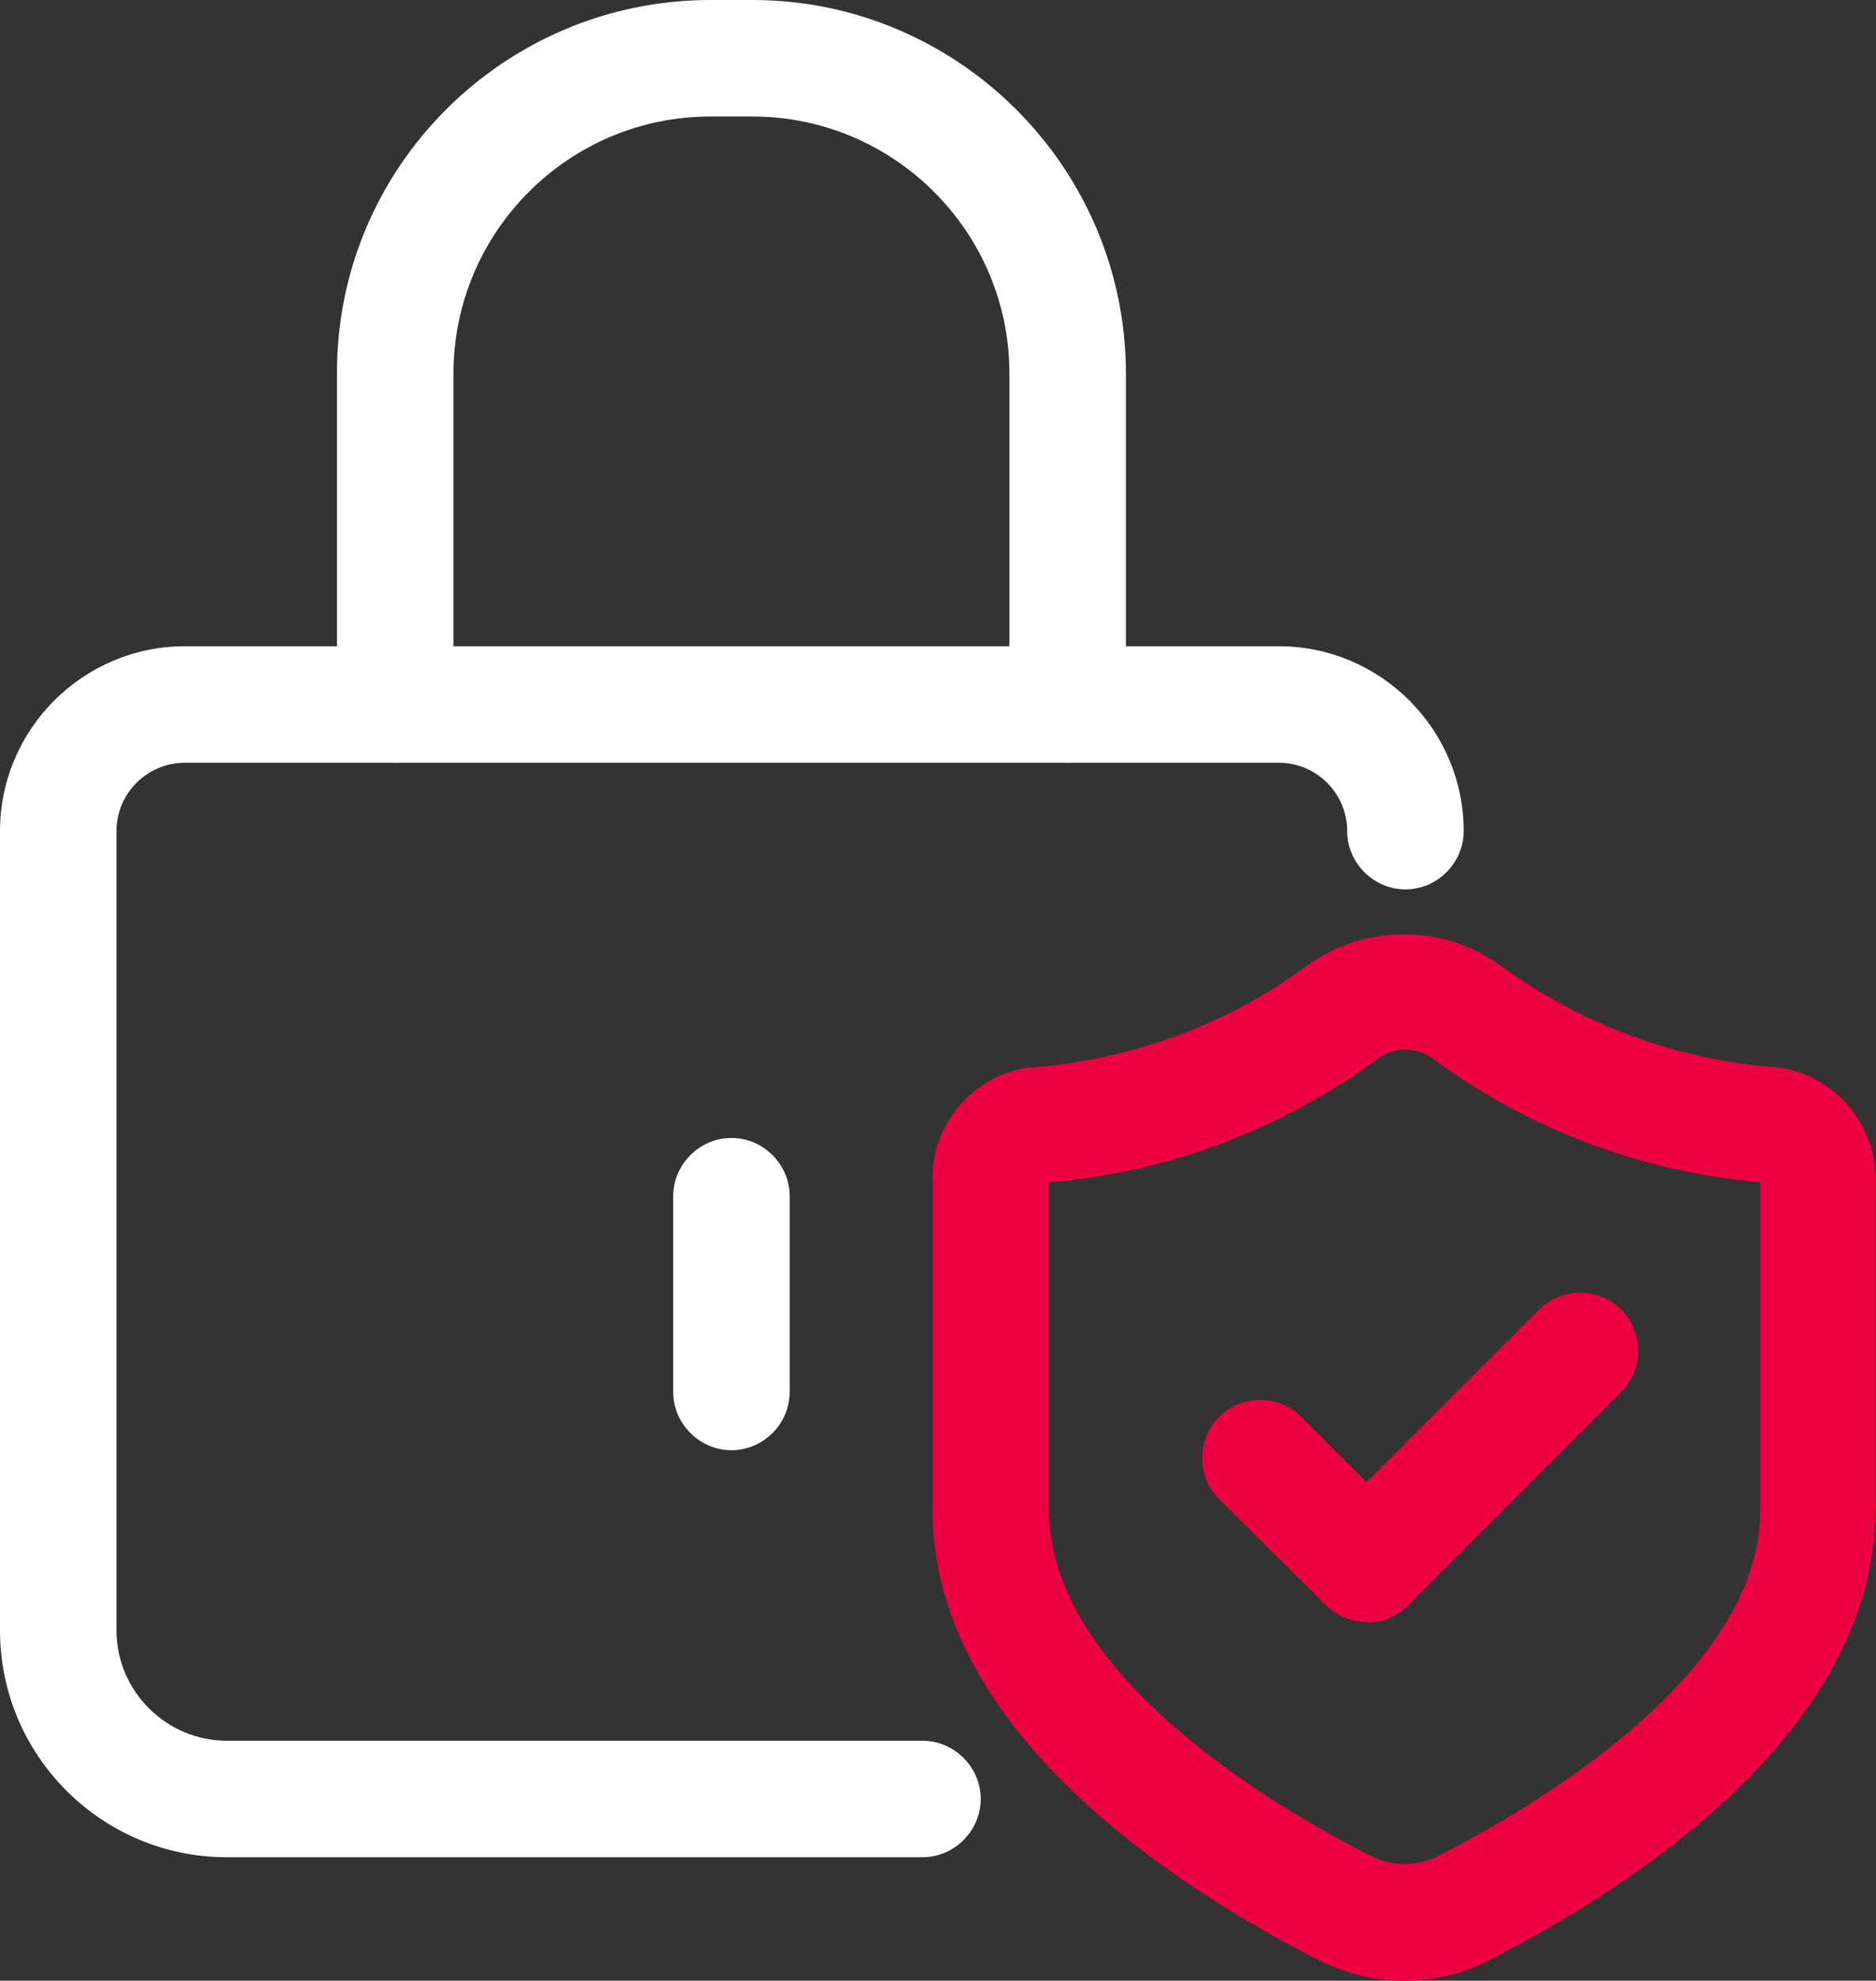
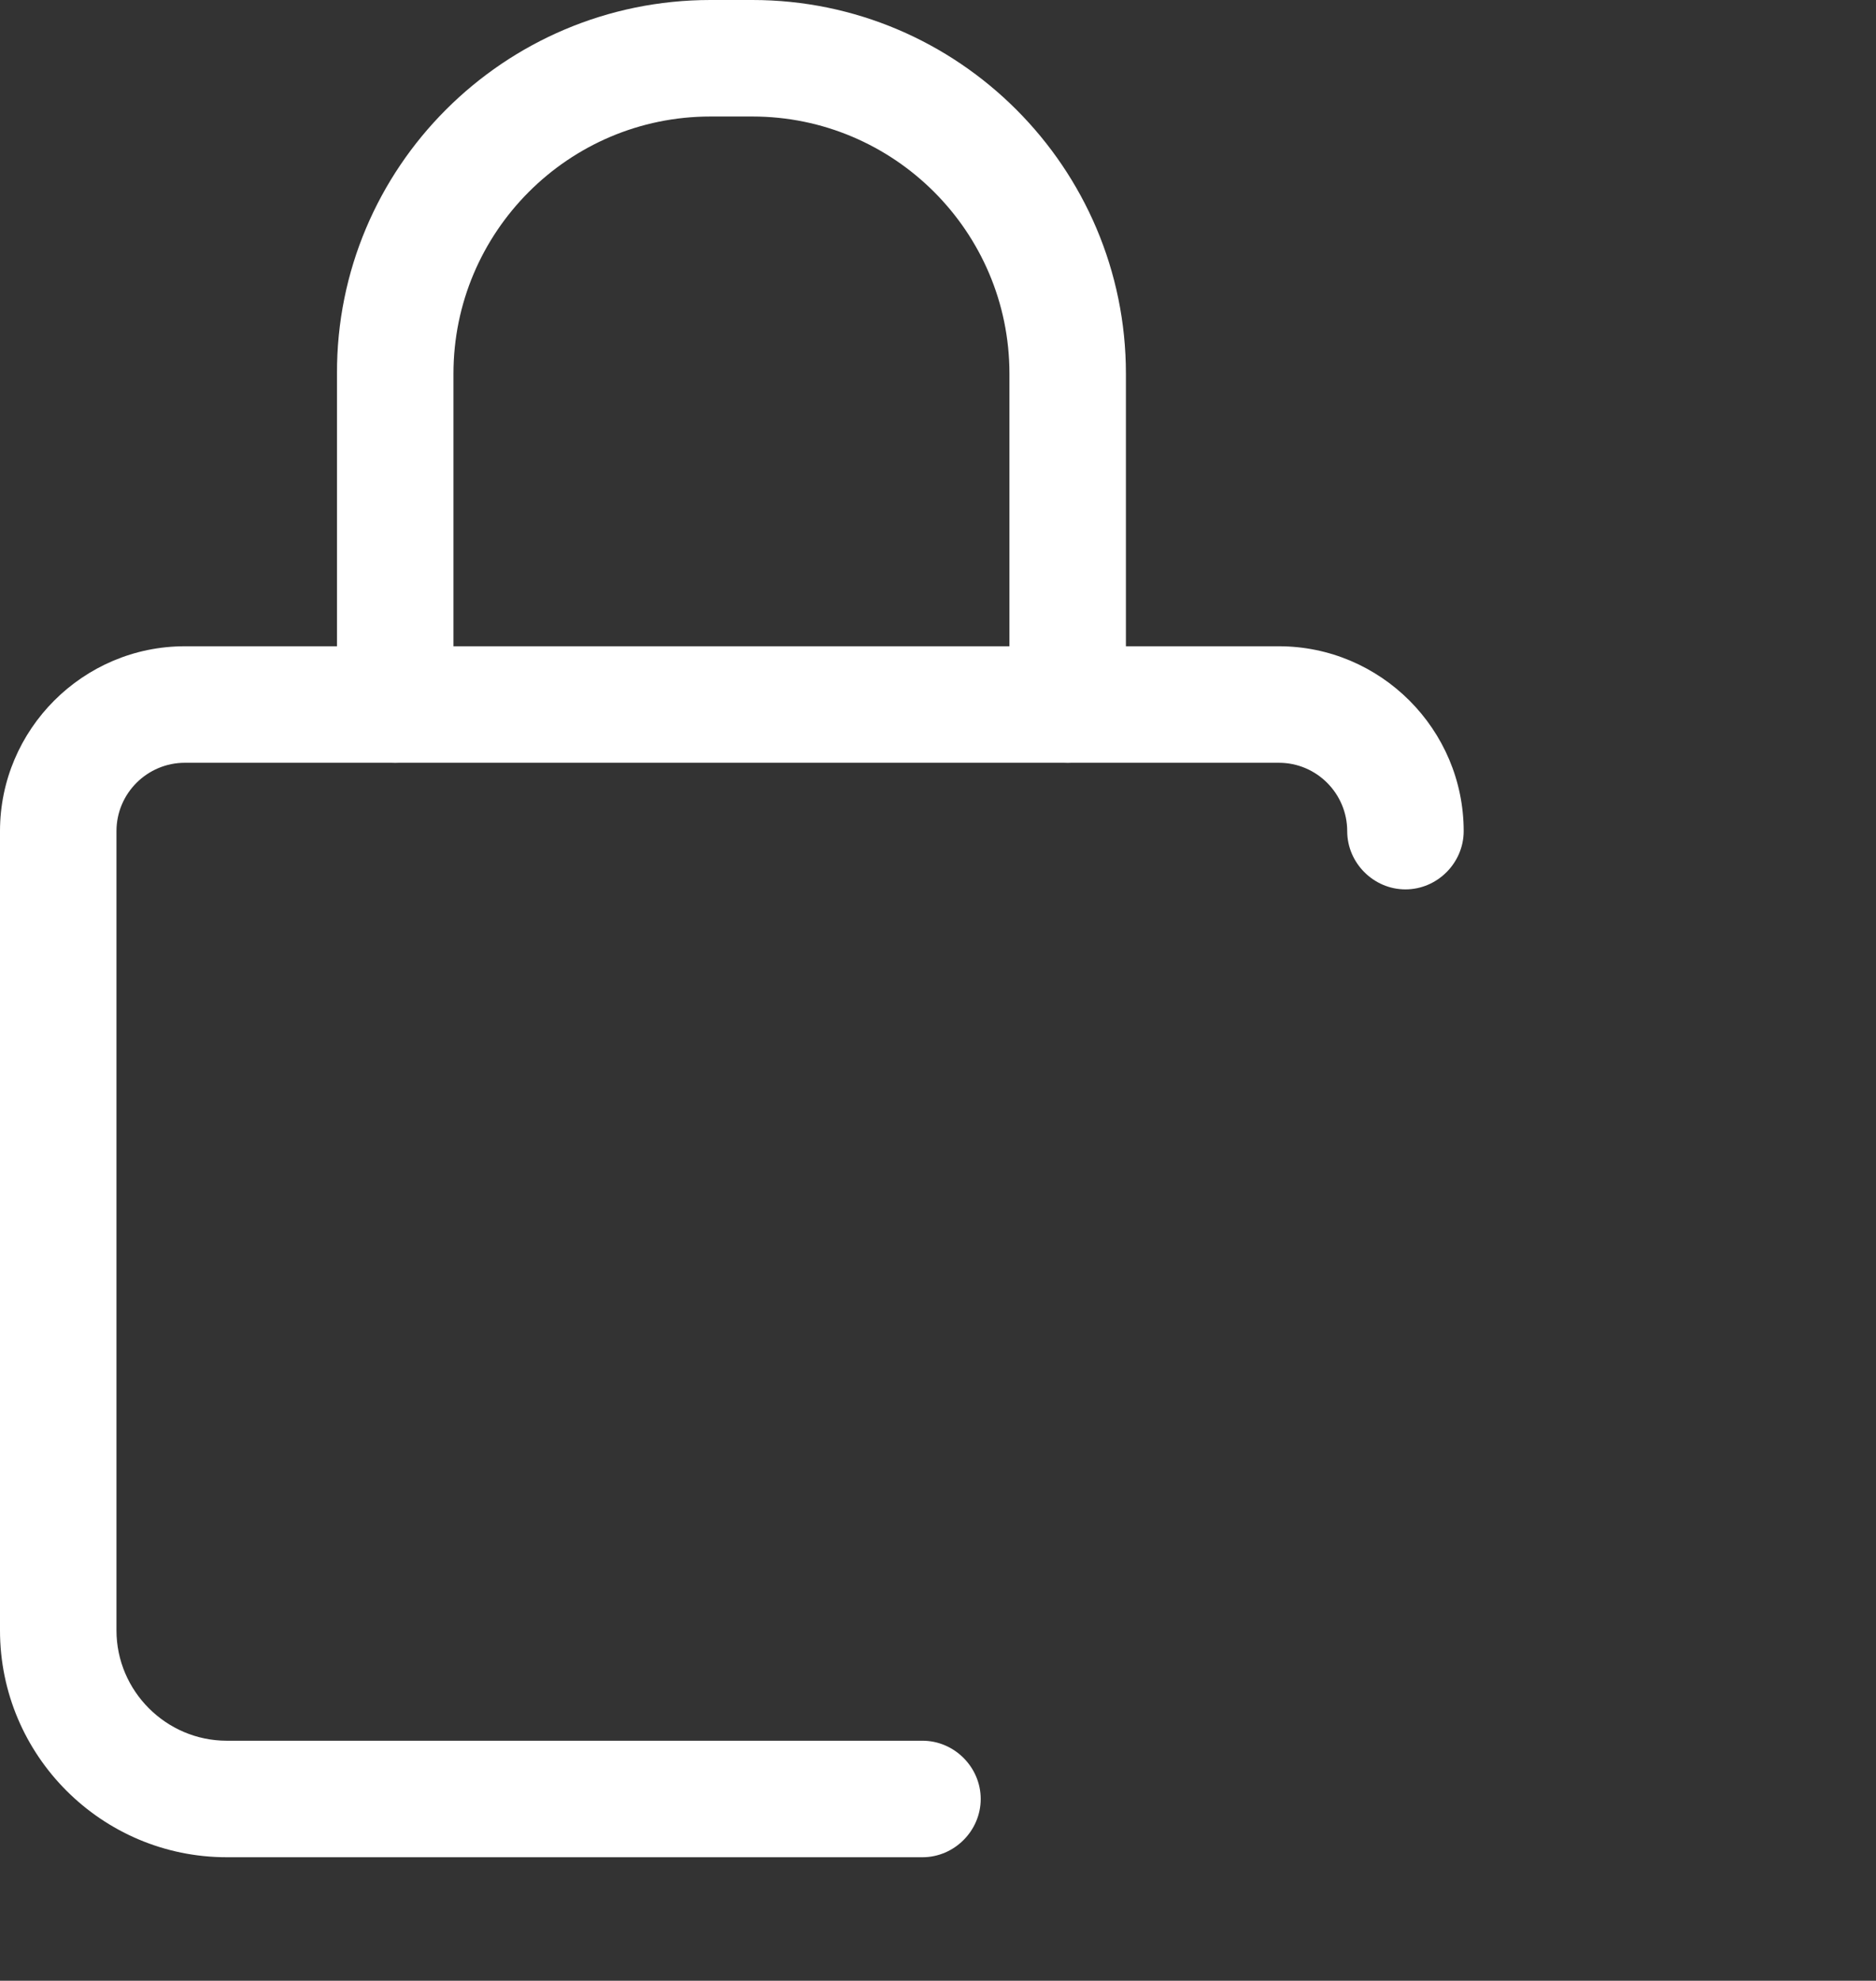
<svg xmlns="http://www.w3.org/2000/svg" id="uuid-ac79c166-6d4a-41d2-bc43-23a52e6676e3" viewBox="0 0 24.16 25.5">
  <rect x="0" y="0" width="24.16" height="25.5" fill="#333333" stroke="none" />
  <g id="uuid-59ffe260-f965-44e6-9838-db8862336de4">
    <g>
      <path d="m11.88,23.91H2.92c-1.61,0-2.92-1.31-2.92-2.92v-10.29c0-1.31,1.07-2.38,2.38-2.38h14.09c1.31,0,2.38,1.07,2.38,2.38,0,.41-.34.75-.75.75s-.75-.34-.75-.75c0-.48-.39-.88-.88-.88H2.38c-.48,0-.88.39-.88.88v10.29c0,.78.64,1.42,1.42,1.42h8.96c.41,0,.75.34.75.75s-.34.75-.75.75Z" fill="#fff" />
      <path d="m13.75,9.82c-.41,0-.75-.34-.75-.75v-4.26c0-1.83-1.49-3.31-3.31-3.31h-.54c-1.83,0-3.31,1.49-3.31,3.31v4.26c0,.41-.34.75-.75.75s-.75-.34-.75-.75v-4.26C4.33,2.16,6.49,0,9.15,0h.54c2.65,0,4.81,2.16,4.81,4.81v4.26c0,.41-.34.75-.75.75Z" fill="#fff" />
-       <path d="m17.6,20.88c-.19,0-.38-.07-.53-.22l-1.37-1.36c-.29-.29-.29-.77,0-1.06s.77-.29,1.06,0l.84.84,2.22-2.22c.29-.29.77-.29,1.06,0s.29.77,0,1.06l-2.75,2.75c-.15.15-.34.22-.53.22Z" fill="#ec0041" />
-       <path d="m9.42,18.67c-.41,0-.75-.34-.75-.75v-2.52c0-.41.34-.75.75-.75s.75.34.75.75v2.52c0,.41-.34.75-.75.75Z" fill="#fff" />
-       <path d="m18.09,25.5c-.38,0-.75-.09-1.1-.26-1.86-.95-4.98-2.96-4.98-5.8v-4.29c0-.72.58-1.35,1.29-1.41,1.28-.1,2.5-.55,3.52-1.3.75-.55,1.77-.55,2.52,0,1.03.75,2.24,1.2,3.52,1.3.71.06,1.29.69,1.29,1.41v4.29c0,2.84-3.12,4.85-4.98,5.8-.34.18-.72.26-1.1.26Zm-4.58-10.28v4.22c0,2.12,2.91,3.83,4.16,4.46.26.13.57.13.84,0,1.25-.64,4.16-2.34,4.16-4.46v-4.22c-1.52-.13-2.98-.68-4.2-1.58-.23-.17-.52-.17-.74,0-1.23.9-2.68,1.45-4.2,1.58Z" fill="#ec0041" />
    </g>
  </g>
</svg>